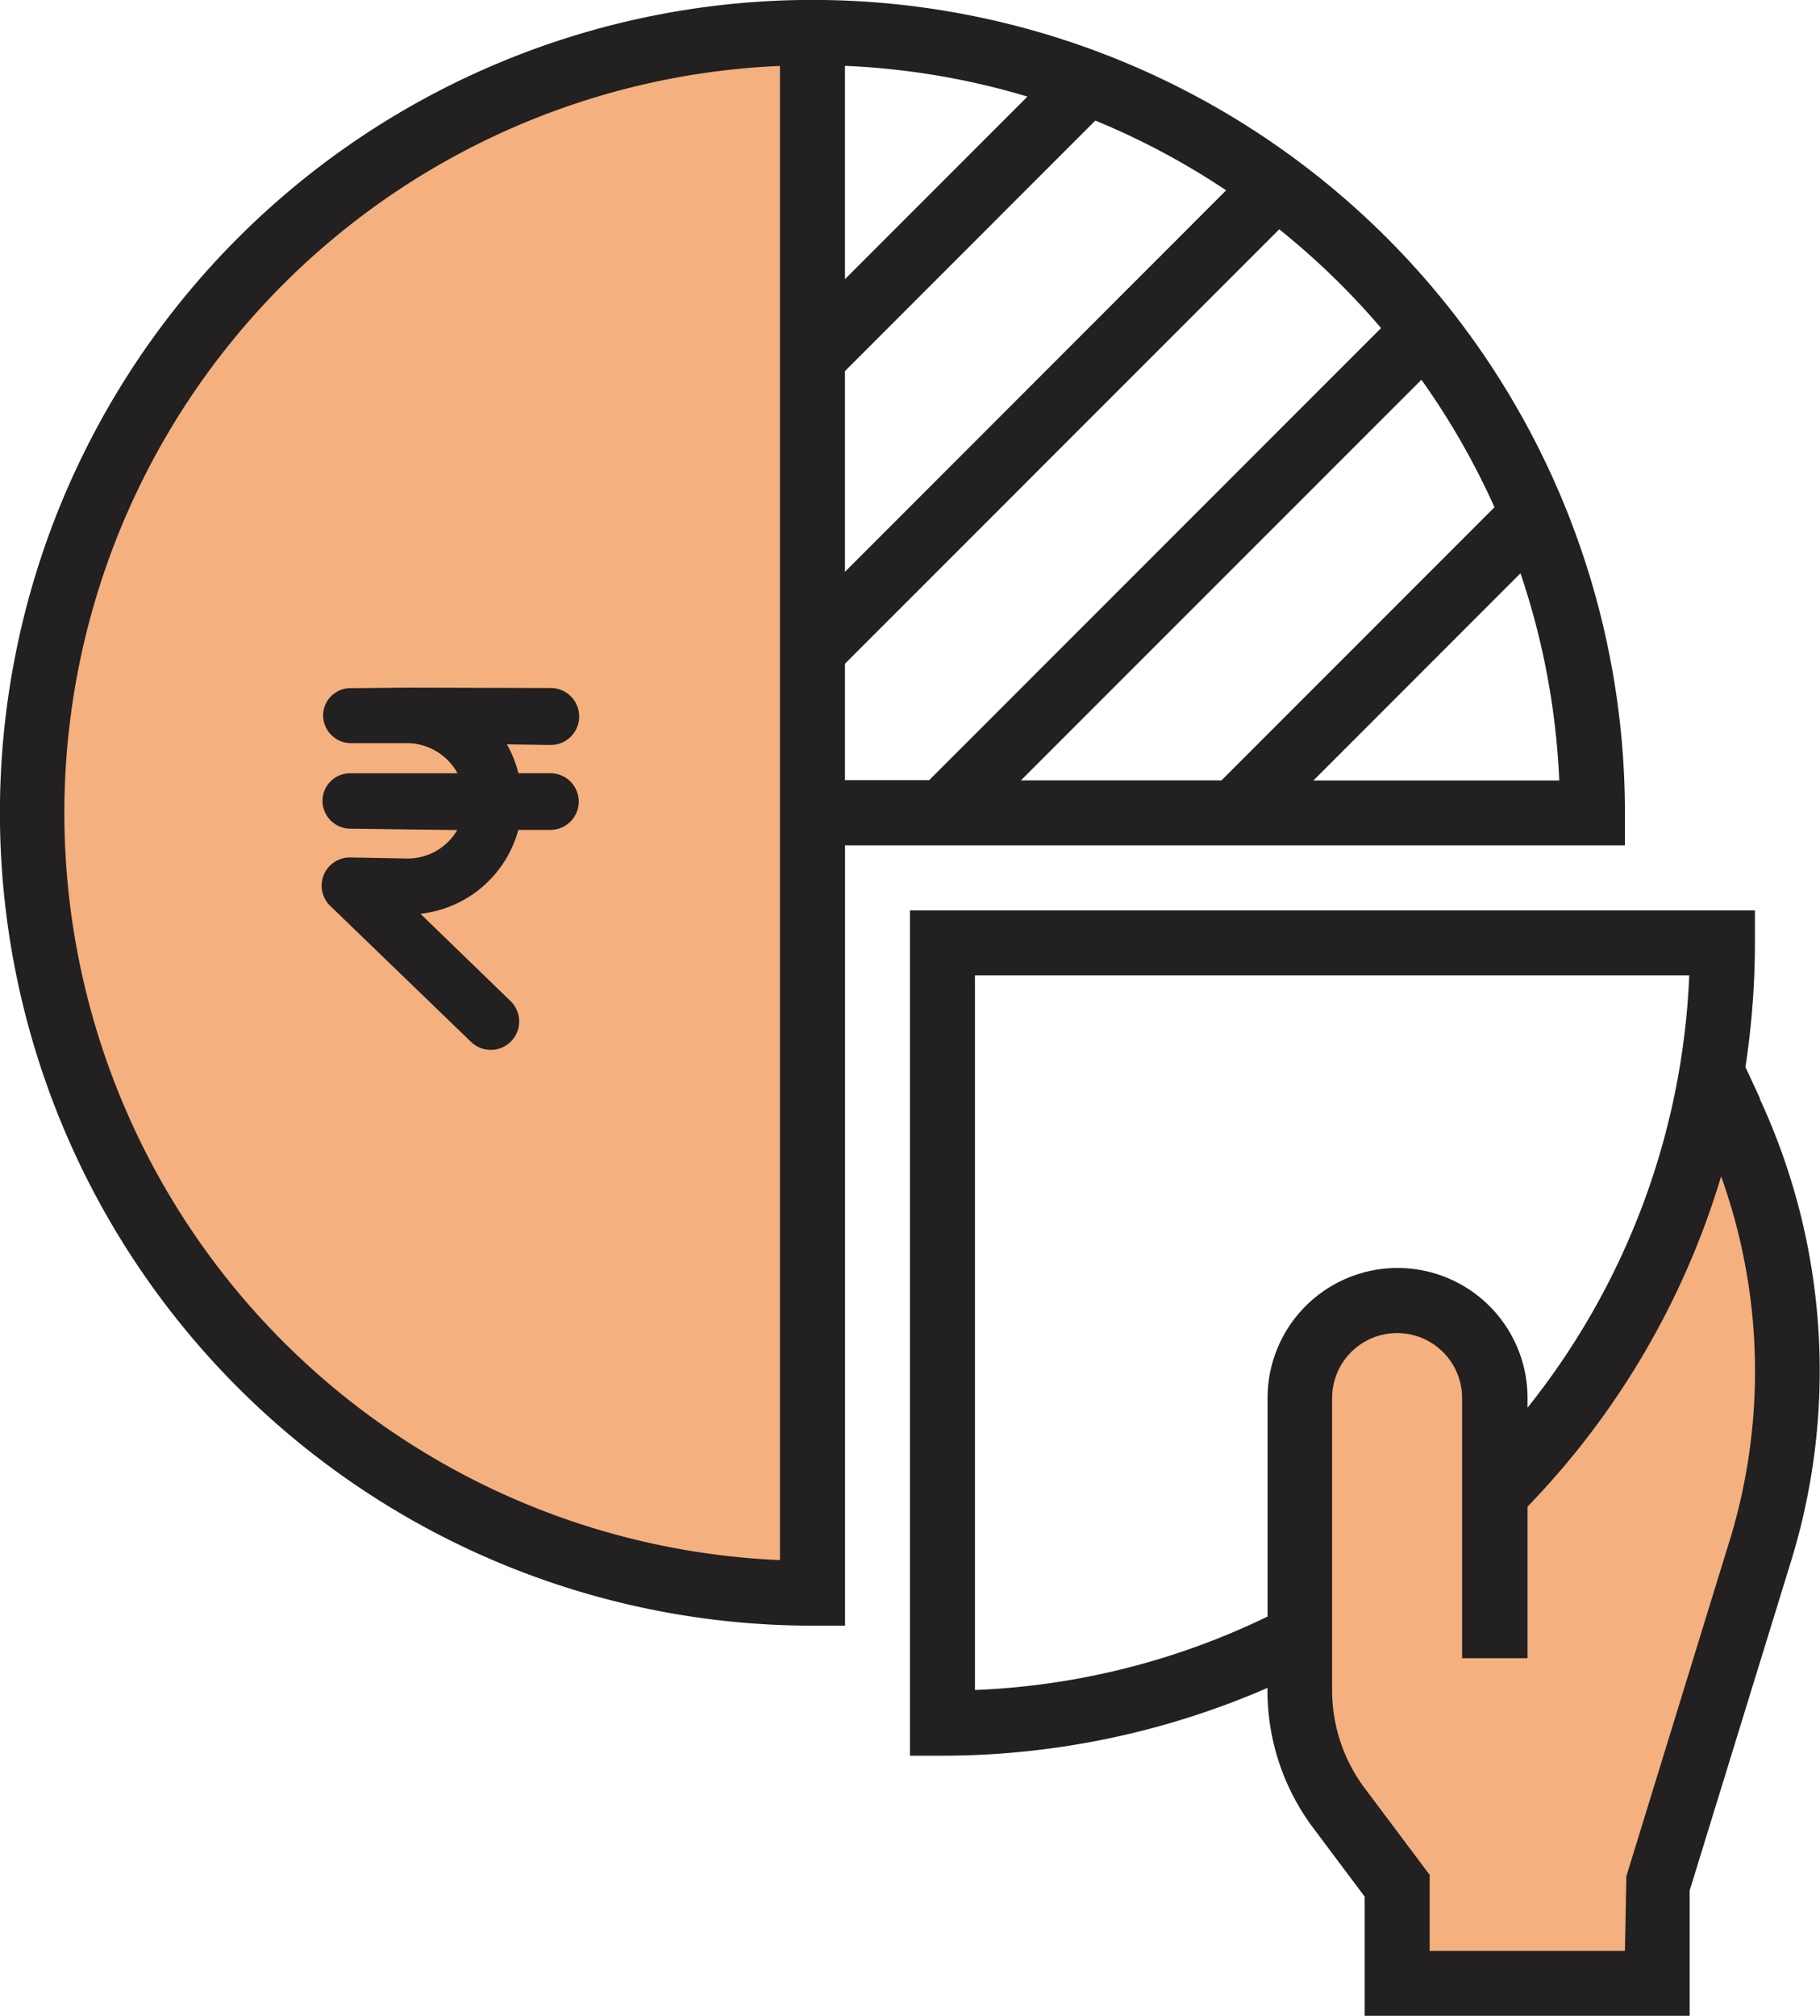
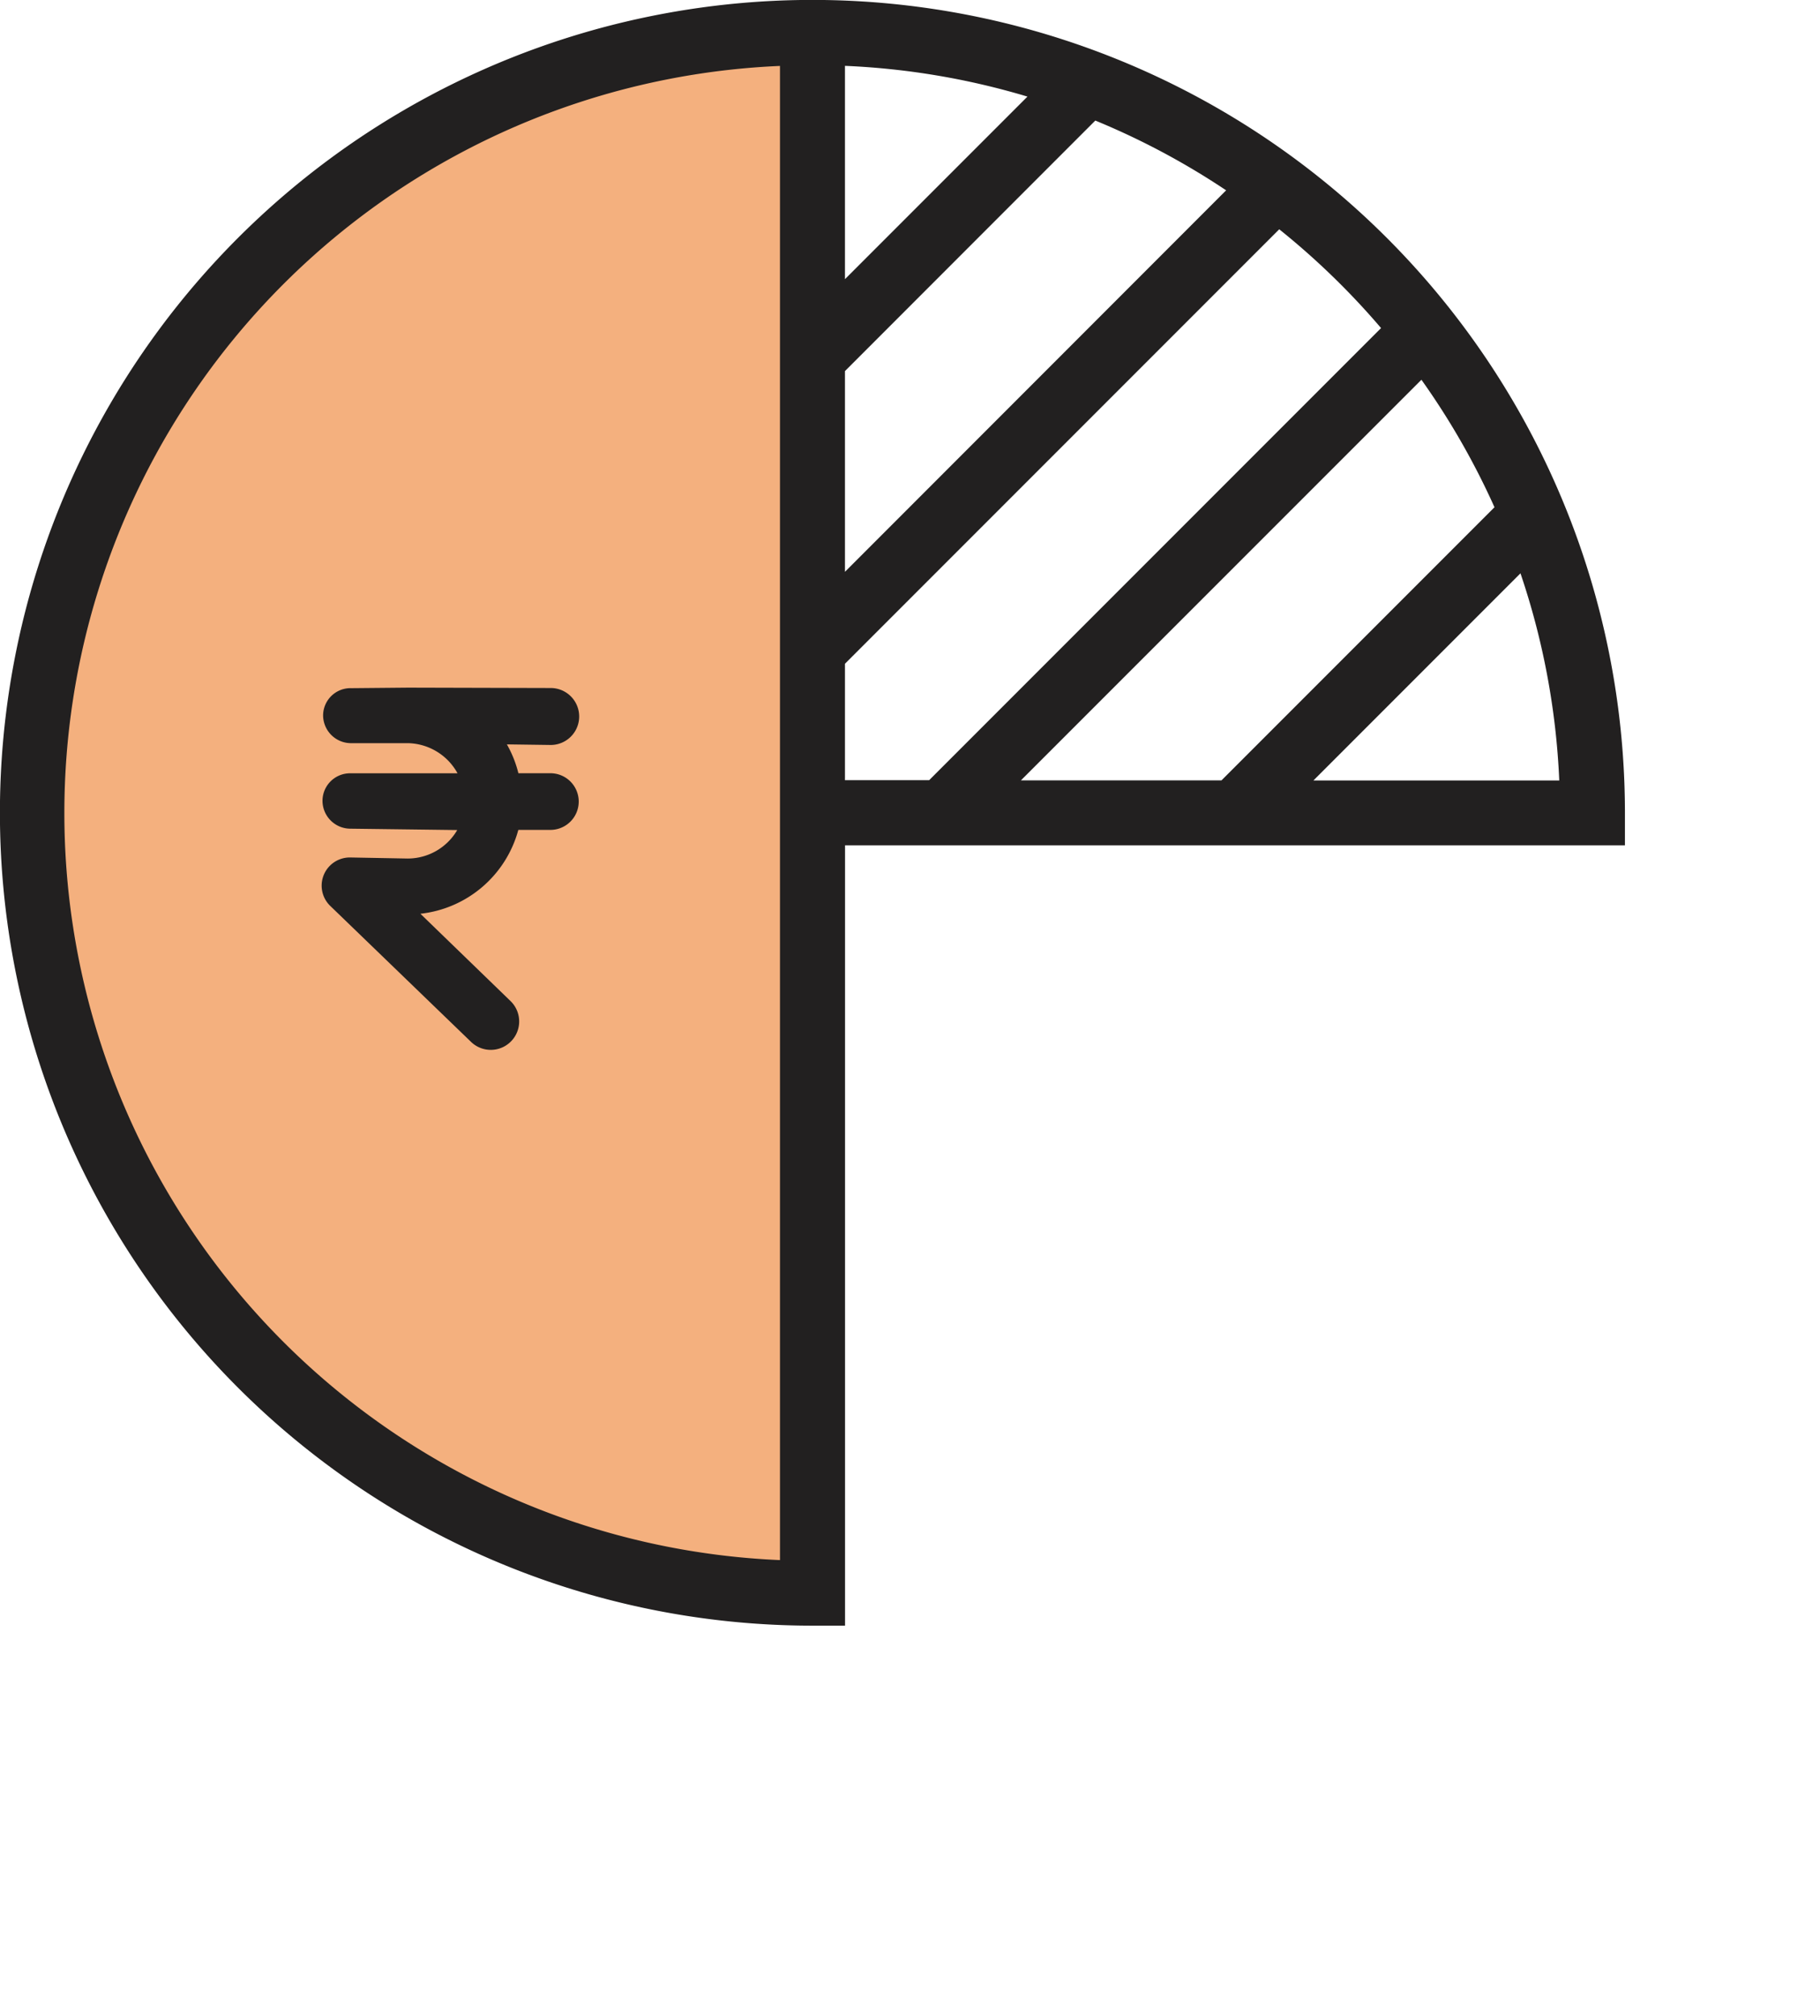
<svg xmlns="http://www.w3.org/2000/svg" width="24.165" height="26.754" viewBox="0 0 24.165 26.754">
  <defs>
    <style>.a{fill:#f4b07e;}.b{fill:#222020;}</style>
  </defs>
  <g transform="translate(-1087 -159)">
    <path class="a" d="M1508.317,527.972V548.7l-3.067-.3-3.427-1.9-2.369-3.046-1.523-4.061.254-3.977,1.862-3.681,3.215-2.454,3.935-1.312Z" transform="translate(-410.529 -368.553)" />
    <path class="b" d="M319.13,308.892h0a.364.364,0,0,0-.377.357.371.371,0,0,0,.373.373l.758,0a.769.769,0,0,1,.654.4l-1.416,0h0a.366.366,0,0,0-.377.36.371.371,0,0,0,.373.375l1.416.018a.762.762,0,0,1-.654.378h-.008l-.758-.014a.374.374,0,0,0-.266.643l1.874,1.809a.377.377,0,0,0,.523-.543l-1.2-1.162a1.518,1.518,0,0,0,1.3-1.113l.426,0h0a.376.376,0,0,0,0-.752l-.425,0a1.5,1.5,0,0,0-.153-.383l.582.008h0a.378.378,0,0,0,0-.756l-1.89-.005Z" transform="translate(772.537 -140.759)" />
    <path class="b" d="M25.575,11.788A10.788,10.788,0,1,0,14.788,22.575h.432V12.219H25.575ZM23.843,7.732l-3.625,3.625H17.555l5.318-5.317A9.926,9.926,0,0,1,23.843,7.732ZM22.337,5.354l-6,6H15.219V9.809l5.766-5.766A10.012,10.012,0,0,1,22.337,5.354Zm-7.118.571L18.543,2.6a9.909,9.909,0,0,1,1.737.926L15.219,8.589Zm0-1.22V1.874a9.874,9.874,0,0,1,2.423.408Zm-.863,17a9.924,9.924,0,0,1,0-19.83V21.7Zm7.083-10.347,2.749-2.749a9.864,9.864,0,0,1,.515,2.749Z" transform="translate(1083 158)" />
-     <path class="a" d="M1538.366,572.4v-1.562l-1.172-1.5v-5.467l1.172-.814,1.107.488.228,2.278.846-1.074,1.823-3.222.228-1.237.781,1.888.228,2.929-.553,1.953-.683,2.278-.488,1.985V572.4Z" transform="translate(-432.85 -386.925)" />
-     <path class="b" d="M43.288,31.5l-.195-.421a10.932,10.932,0,0,0,.126-1.653V29H32V40.219h.432a10.842,10.842,0,0,0,4.315-.9v.037a3.038,3.038,0,0,0,.6,1.812l.69.921v1.582h4.315V42.01L43.7,37.633a8.579,8.579,0,0,0-.415-6.128ZM32.863,39.347V29.863h9.484A9.835,9.835,0,0,1,40.2,35.6v-.128a1.726,1.726,0,1,0-3.452,0v2.9A9.778,9.778,0,0,1,32.863,39.347ZM42.878,37.38l-1.366,4.439-.019.99H38.9V41.8l-.863-1.151a2.167,2.167,0,0,1-.432-1.294V35.473a.863.863,0,1,1,1.726,0v3.452H40.2V36.913a10.725,10.725,0,0,0,2.57-4.383,7.66,7.66,0,0,1,.109,4.849Z" transform="translate(1067.082 142.082)" />
  </g>
</svg>